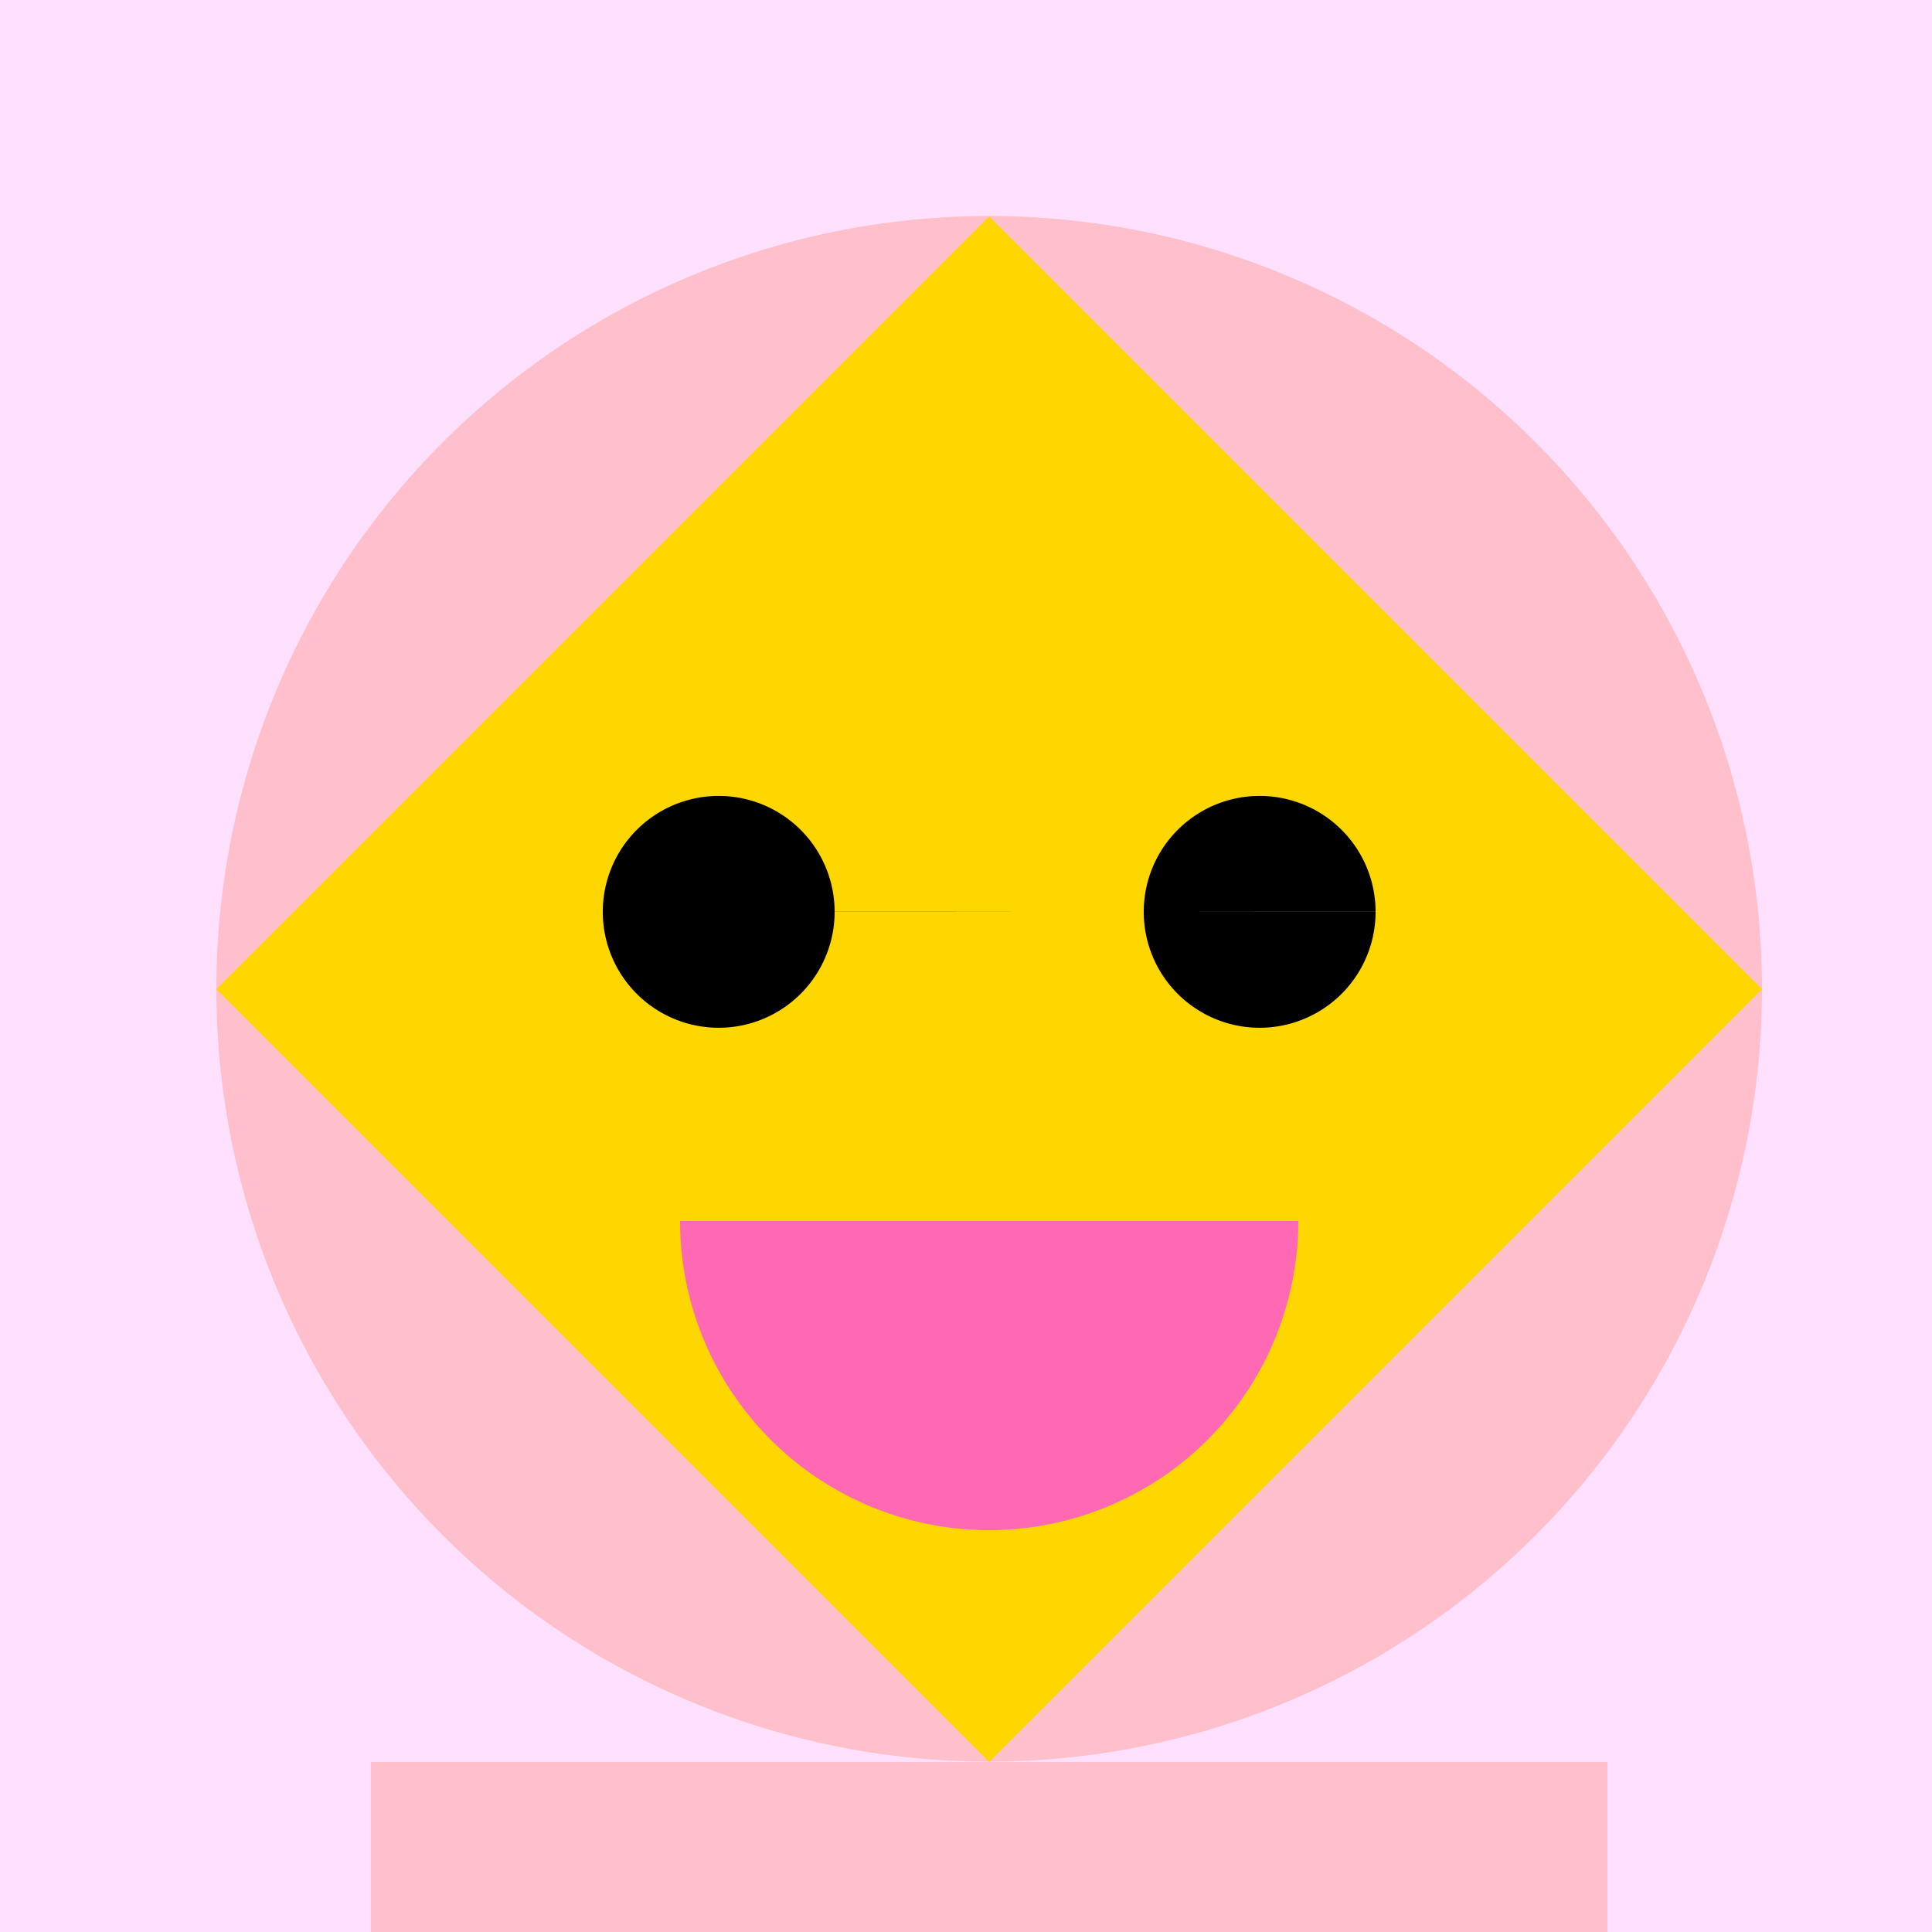
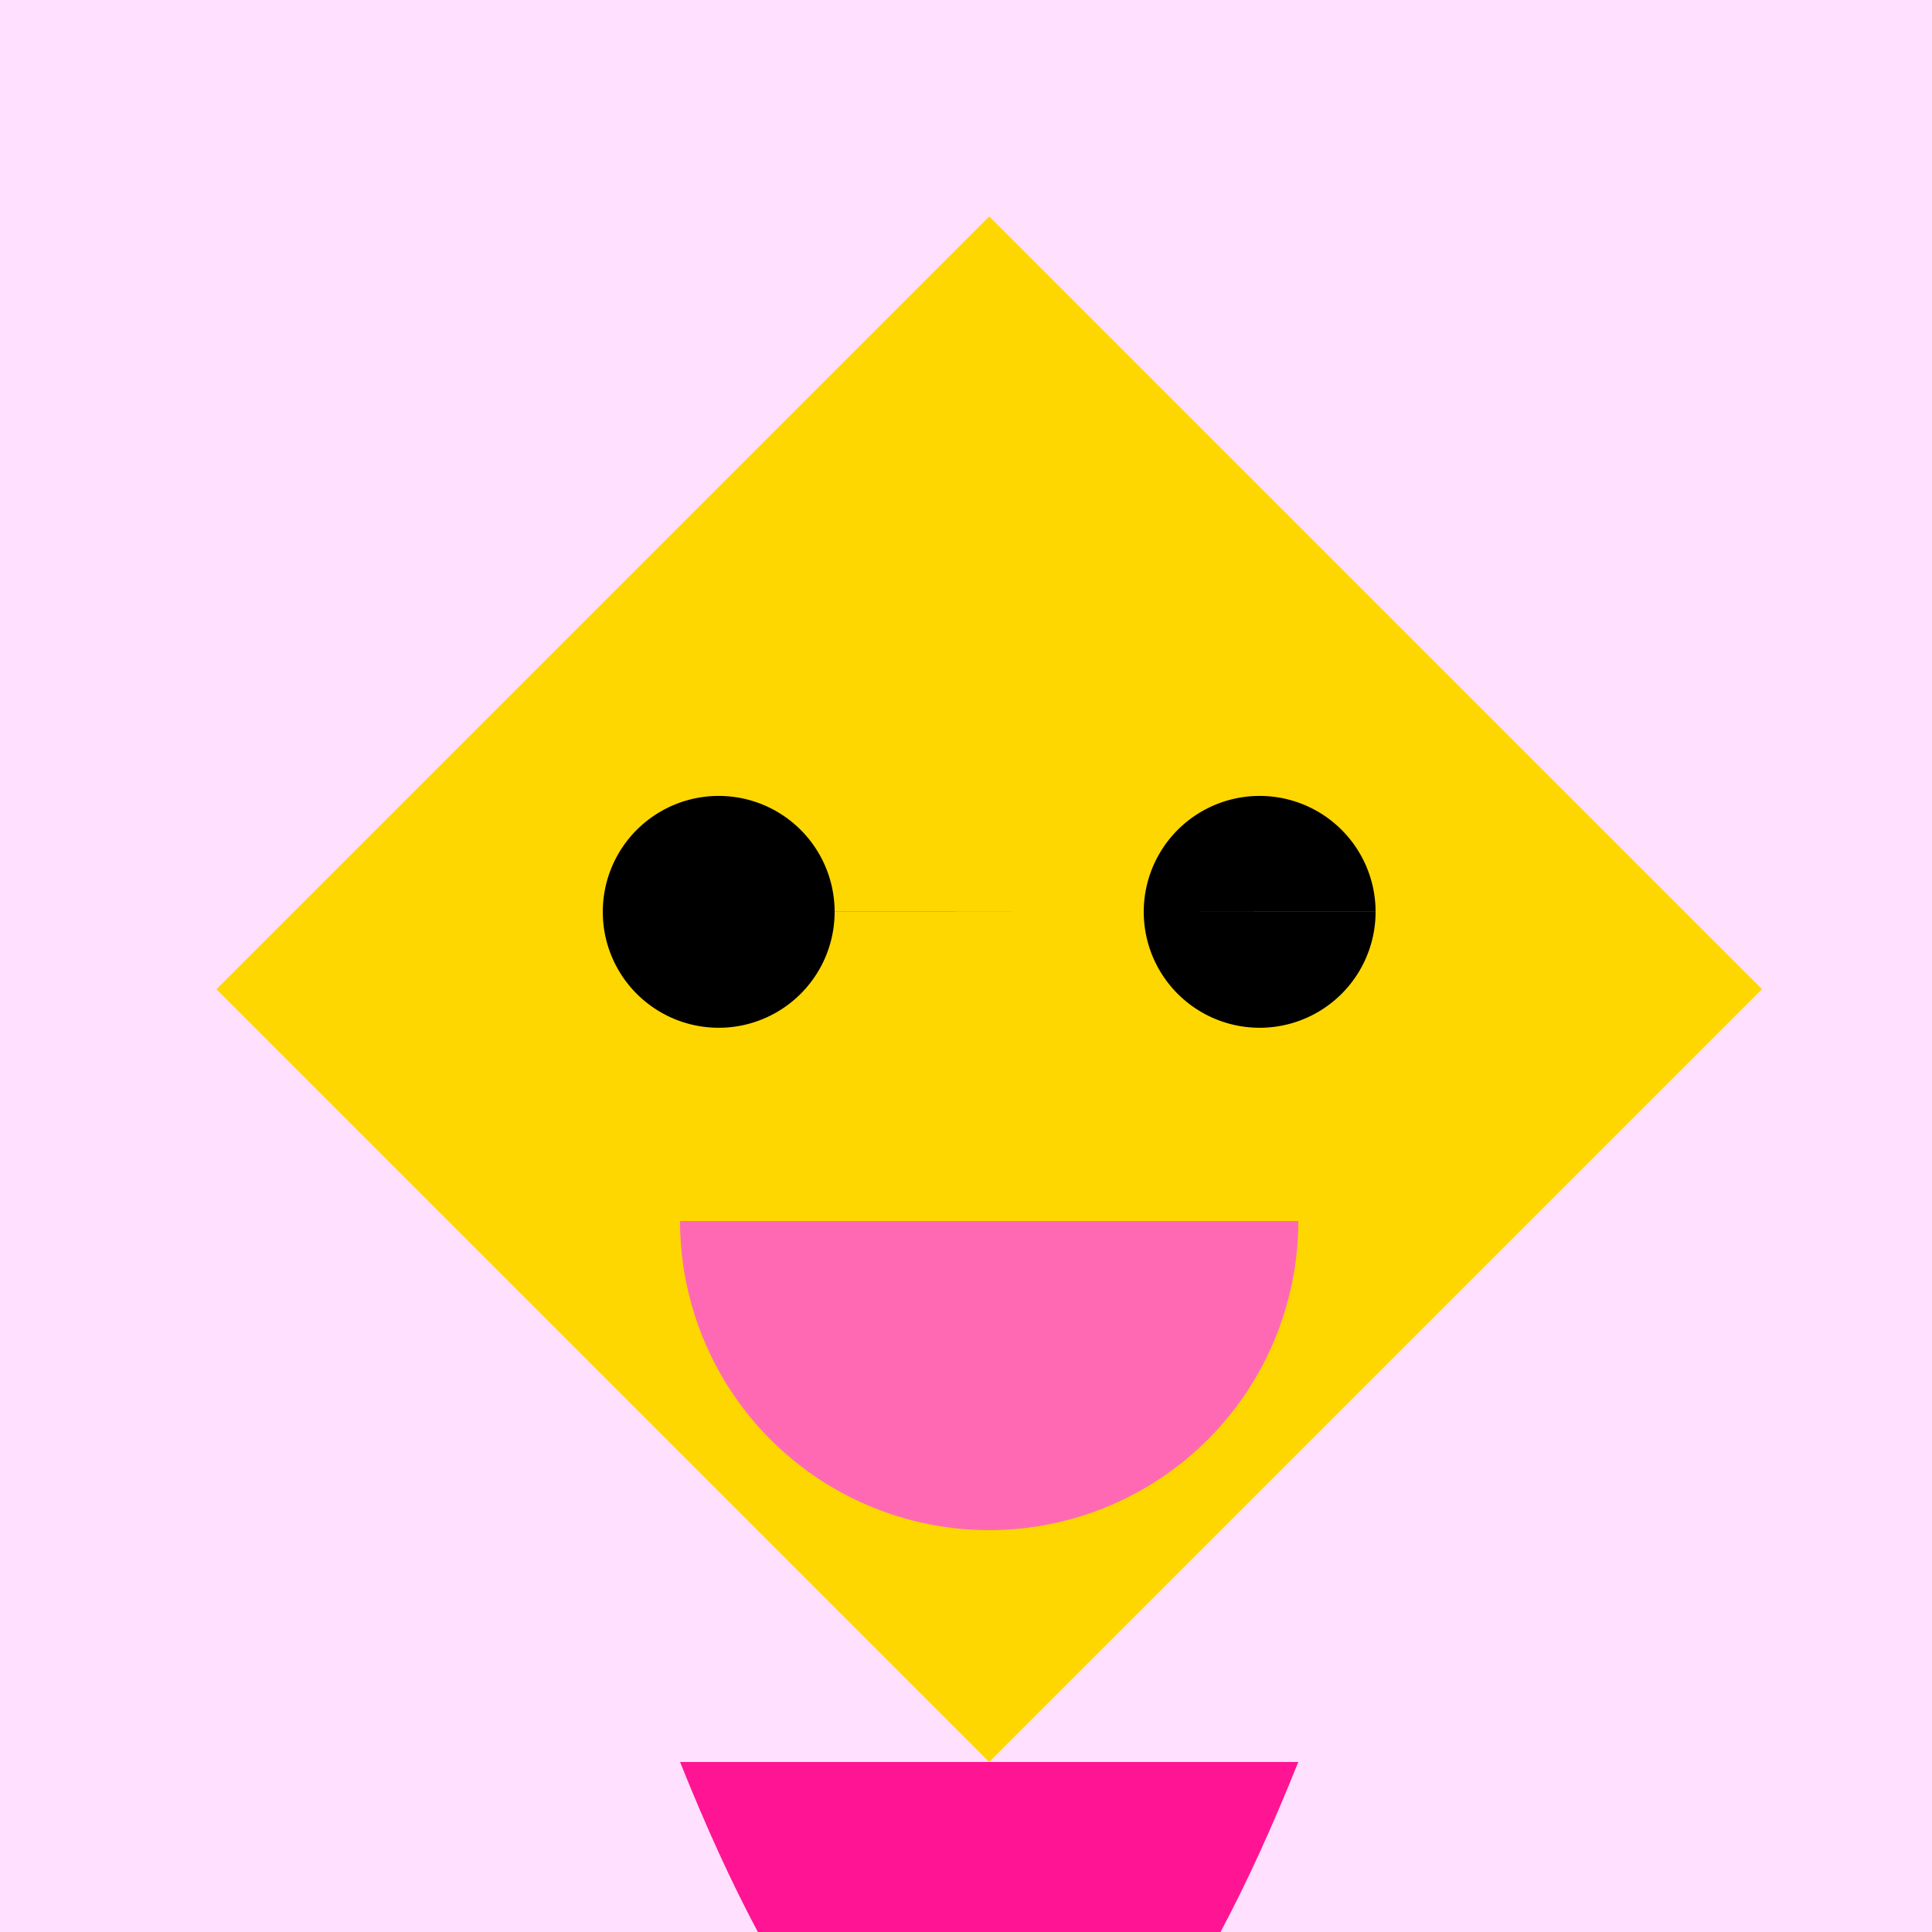
<svg xmlns="http://www.w3.org/2000/svg" width="500" height="500">
  <defs />
  <g>
    <rect fill="#FFE1FF" stroke="none" x="0" y="0" width="512" height="512" />
-     <path fill="#FFC0CB" stroke="none" paint-order="stroke fill markers" d=" M 456 256 A 200 200 0 1 1 456 255.8" />
    <path fill="#FFD700" stroke="none" paint-order="stroke fill markers" d=" M 256 56 Q 156 156 56 256 Q 156 356 256 456 Q 356 356 456 256 Q 356 156 256 56" />
    <path fill="#000000" stroke="none" paint-order="stroke fill markers" d=" M 216 236 A 30 30 0 1 1 216 235.97 L 356 236 A 30 30 0 1 1 356 235.97" />
    <path fill="#FF69B4" stroke="none" paint-order="stroke fill markers" d=" M 336 316 A 80 80 0 0 1 176 316" />
-     <path fill="#FFC0CB" stroke="none" paint-order="stroke fill markers" d=" M 176 456 L 336 456 L 336 656 L 176 656 Z" />
    <path fill="#FF1493" stroke="none" paint-order="stroke fill markers" d=" M 176 456 Q 256 656 336 456 Z" />
-     <path fill="#FFC0CB" stroke="none" paint-order="stroke fill markers" d=" M 96 556 L 96 456 L 416 456 L 416 556 Z" />
    <path fill="#FFC0CB" stroke="none" paint-order="stroke fill markers" d=" M 216 656 L 216 856 L 296 856 L 296 656 Z" />
-     <path fill="#000000" stroke="none" paint-order="stroke fill markers" d=" M 176 856 L 336 856 L 336 896 L 176 896 Z" />
  </g>
</svg>